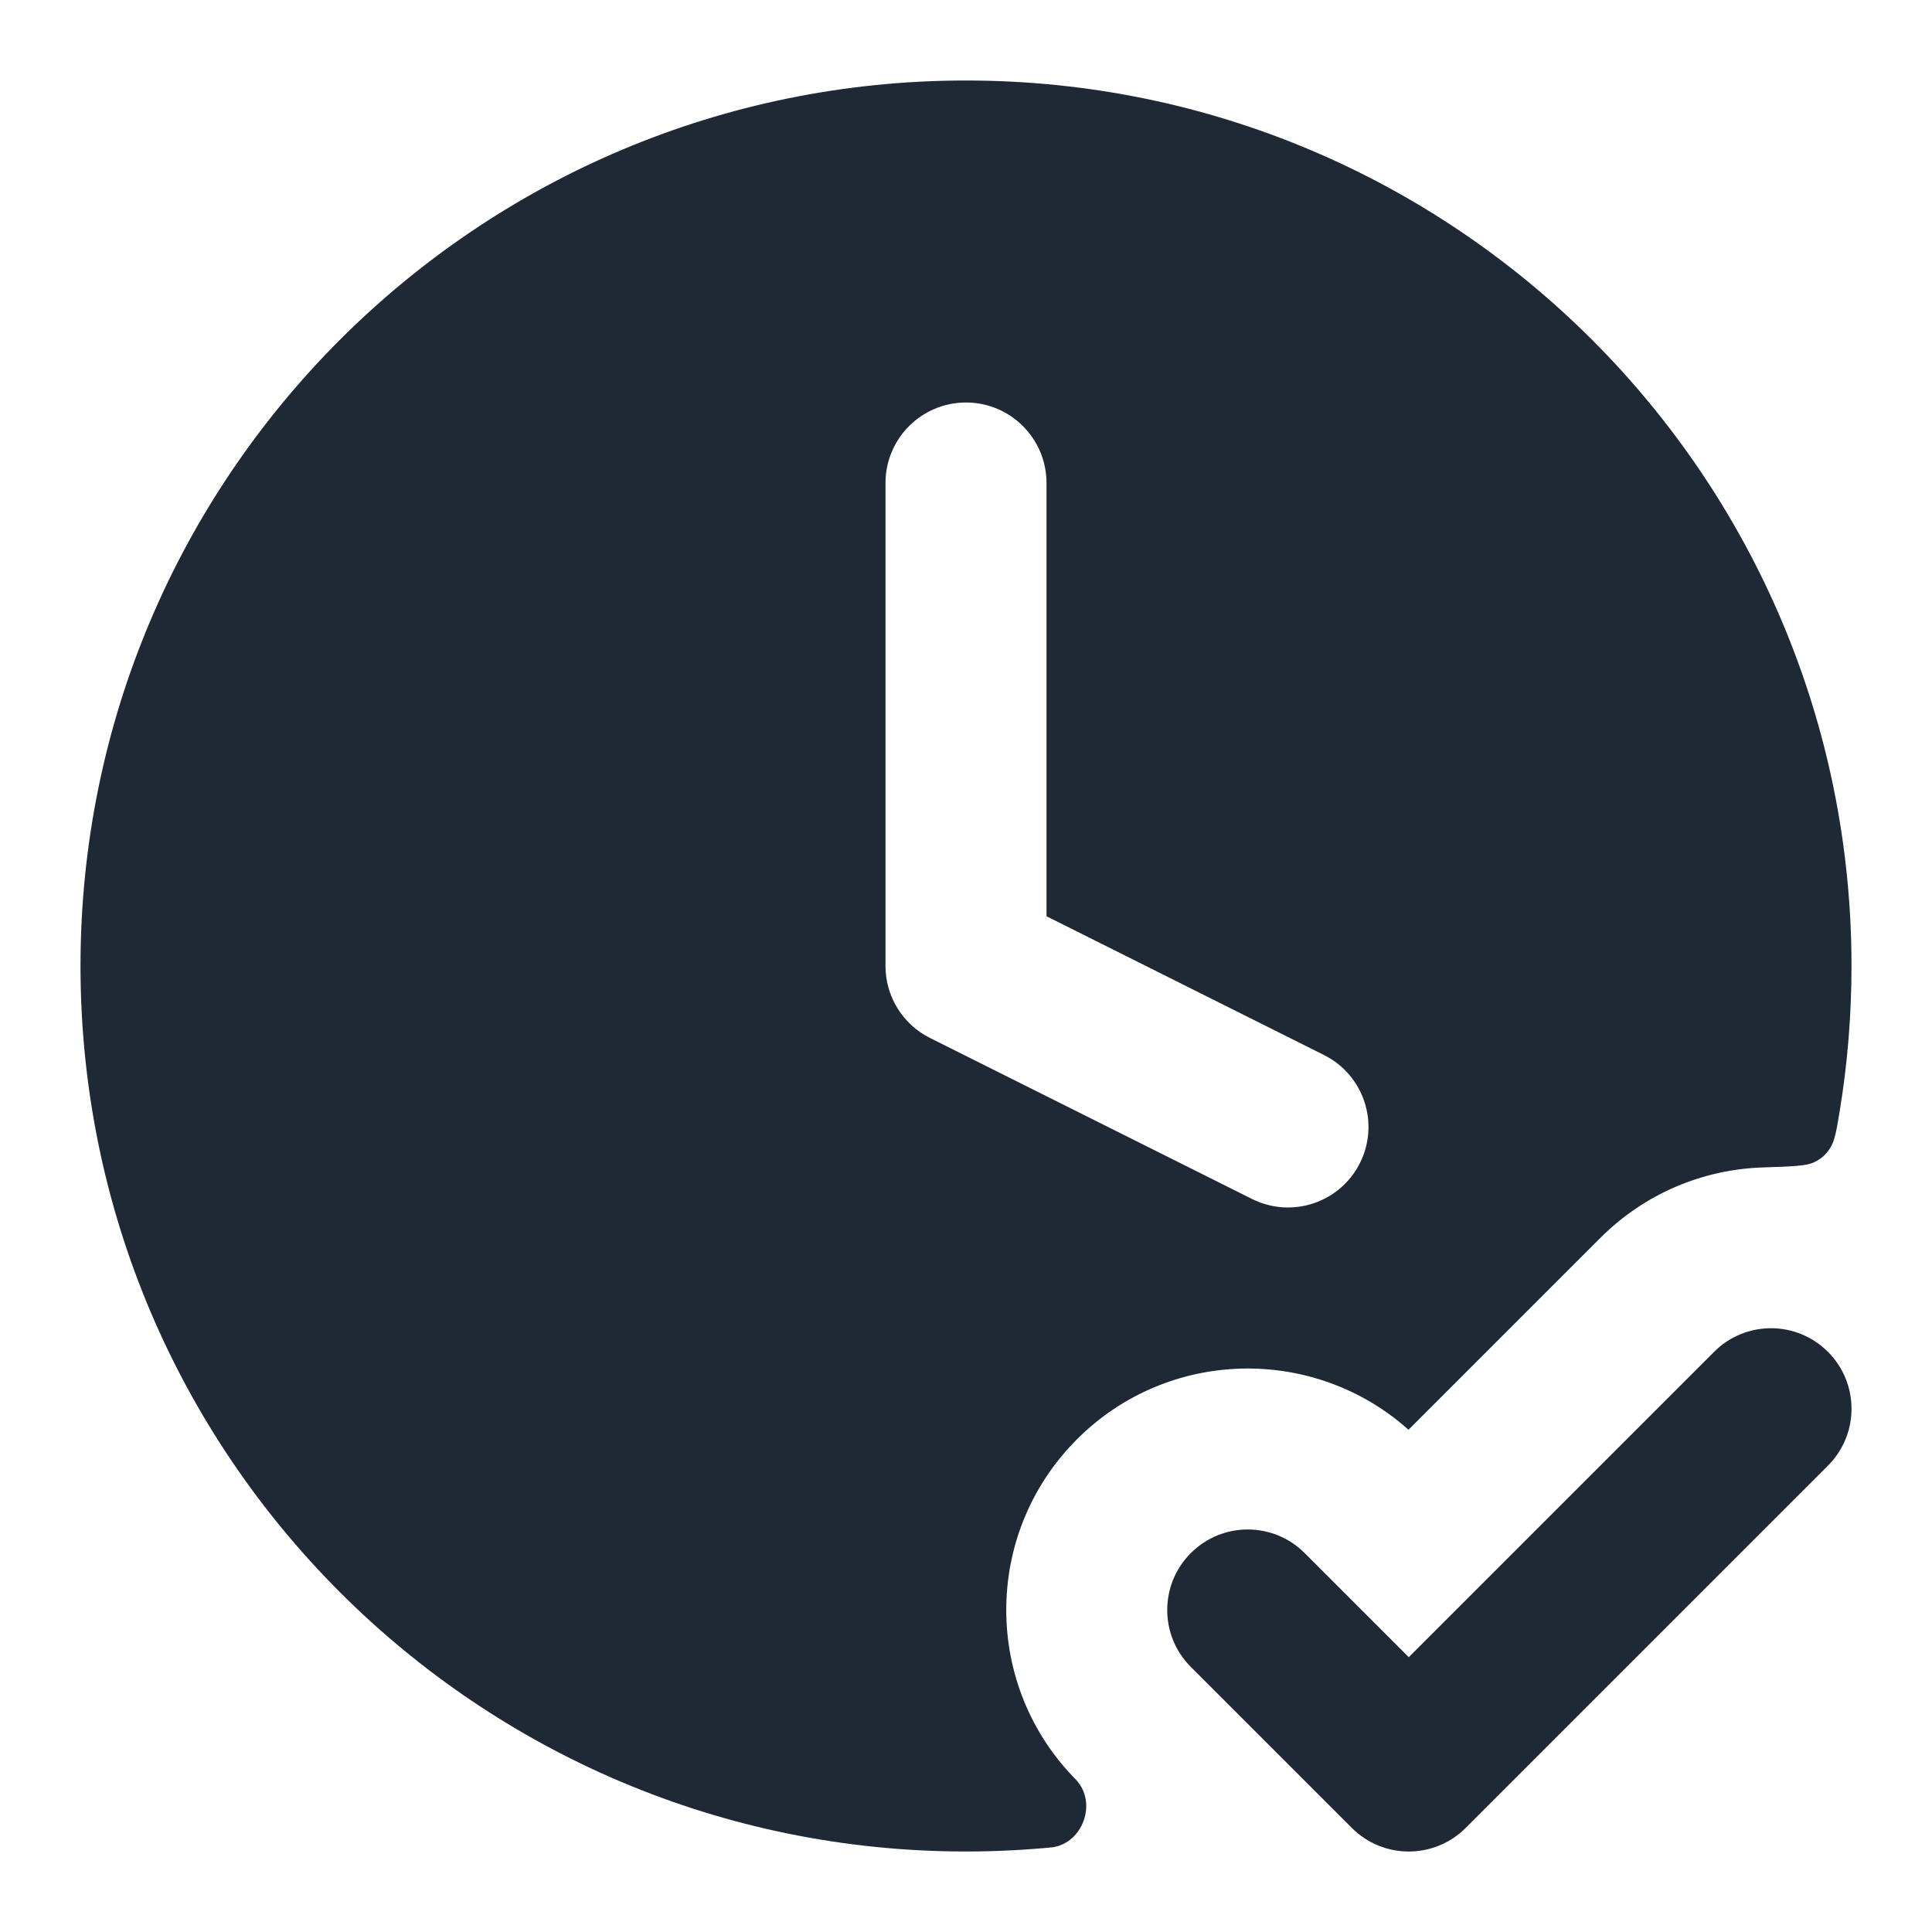
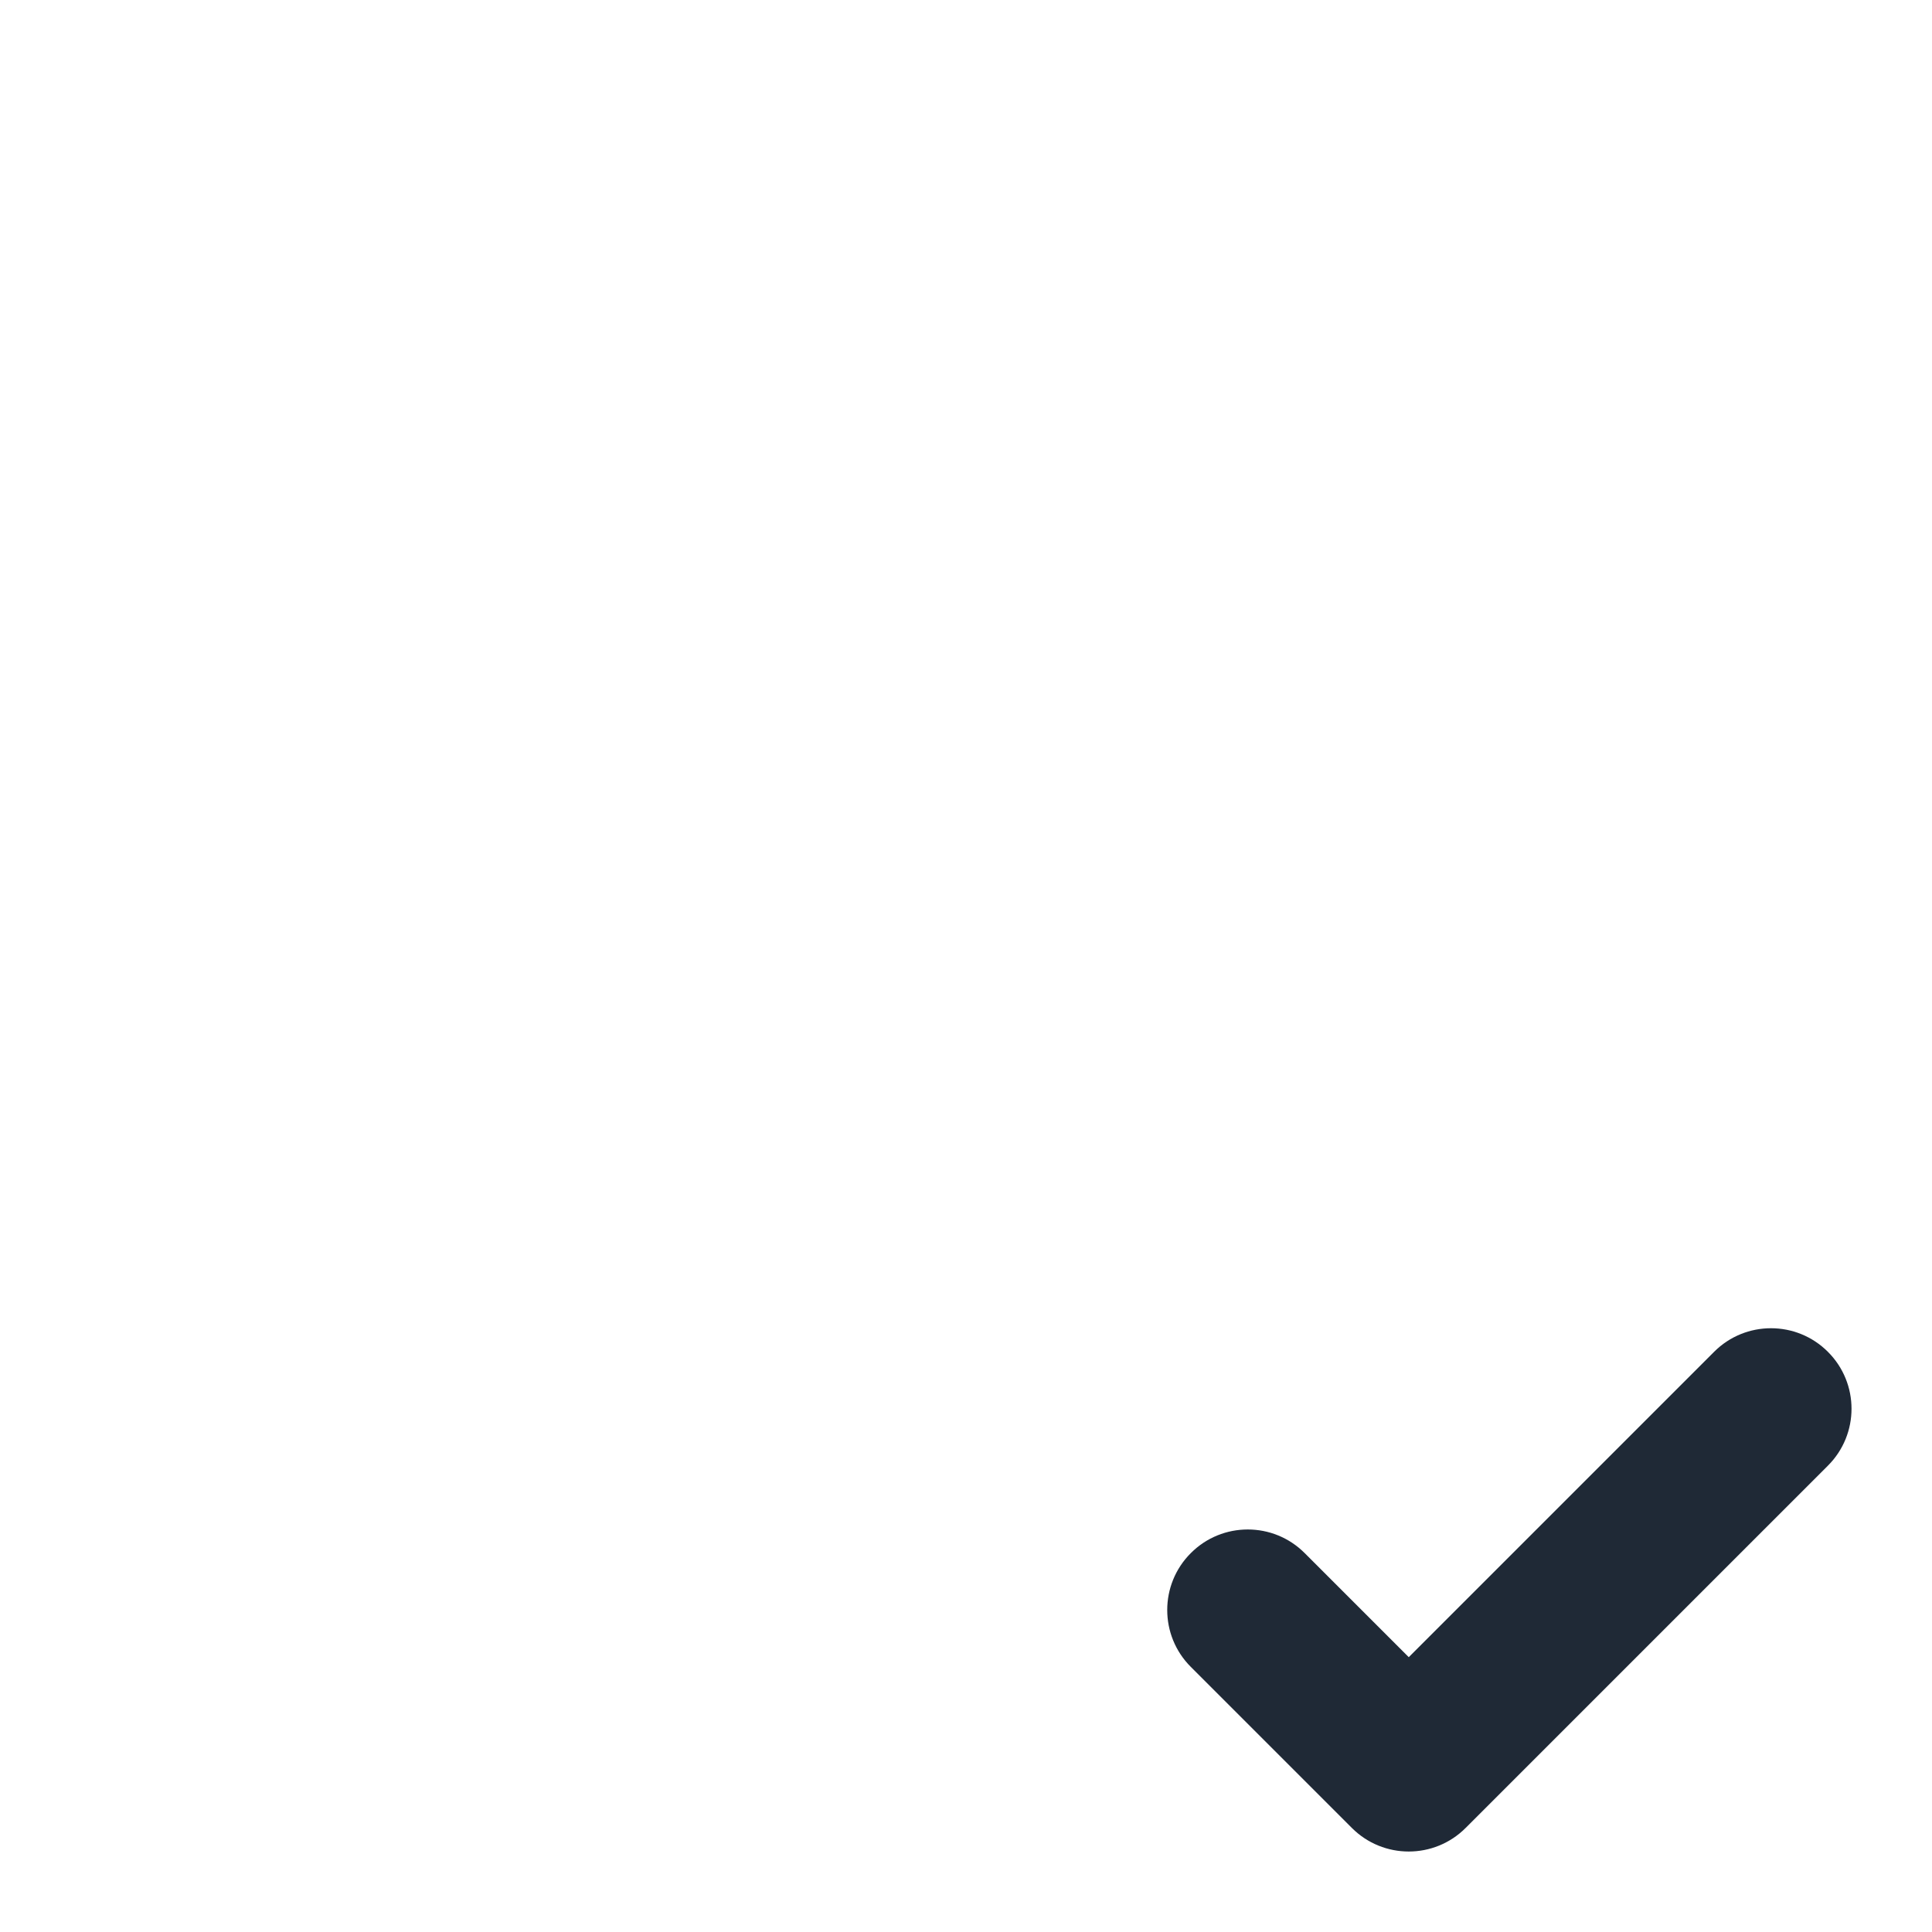
<svg xmlns="http://www.w3.org/2000/svg" width="24" height="24" viewBox="0 0 24 24" fill="none">
  <path fill-rule="evenodd" clip-rule="evenodd" d="M22.707 16.793C23.098 17.183 23.098 17.817 22.707 18.207L18.207 22.707C17.817 23.098 17.183 23.098 16.793 22.707L14.793 20.707C14.402 20.317 14.402 19.683 14.793 19.293C15.183 18.902 15.817 18.902 16.207 19.293L17.5 20.586L21.293 16.793C21.683 16.402 22.317 16.402 22.707 16.793Z" fill="#1F2936" />
-   <path fill-rule="evenodd" clip-rule="evenodd" d="M12 1C5.925 1 1 5.925 1 12C1 18.075 5.925 23 12 23C12.373 23 12.742 22.981 13.105 22.945C13.135 22.942 13.06 22.95 13.067 22.949C13.453 22.899 13.634 22.392 13.367 22.11C13.362 22.104 13.39 22.133 13.379 22.121C12.207 20.95 12.207 19.05 13.379 17.879C14.509 16.748 16.319 16.709 17.497 17.761L19.879 15.379C20.44 14.817 21.169 14.525 21.904 14.502C22.259 14.49 22.436 14.485 22.531 14.44C22.626 14.394 22.678 14.349 22.735 14.261C22.792 14.173 22.813 14.048 22.854 13.8C22.95 13.214 23 12.613 23 12C23 5.925 18.075 1 12 1ZM12 5C12.552 5 13 5.448 13 6V11.382L16.447 13.106C16.941 13.353 17.141 13.953 16.894 14.447C16.647 14.941 16.047 15.141 15.553 14.894L11.553 12.894C11.214 12.725 11 12.379 11 12V6C11 5.448 11.448 5 12 5Z" fill="#1F2936" />
</svg>